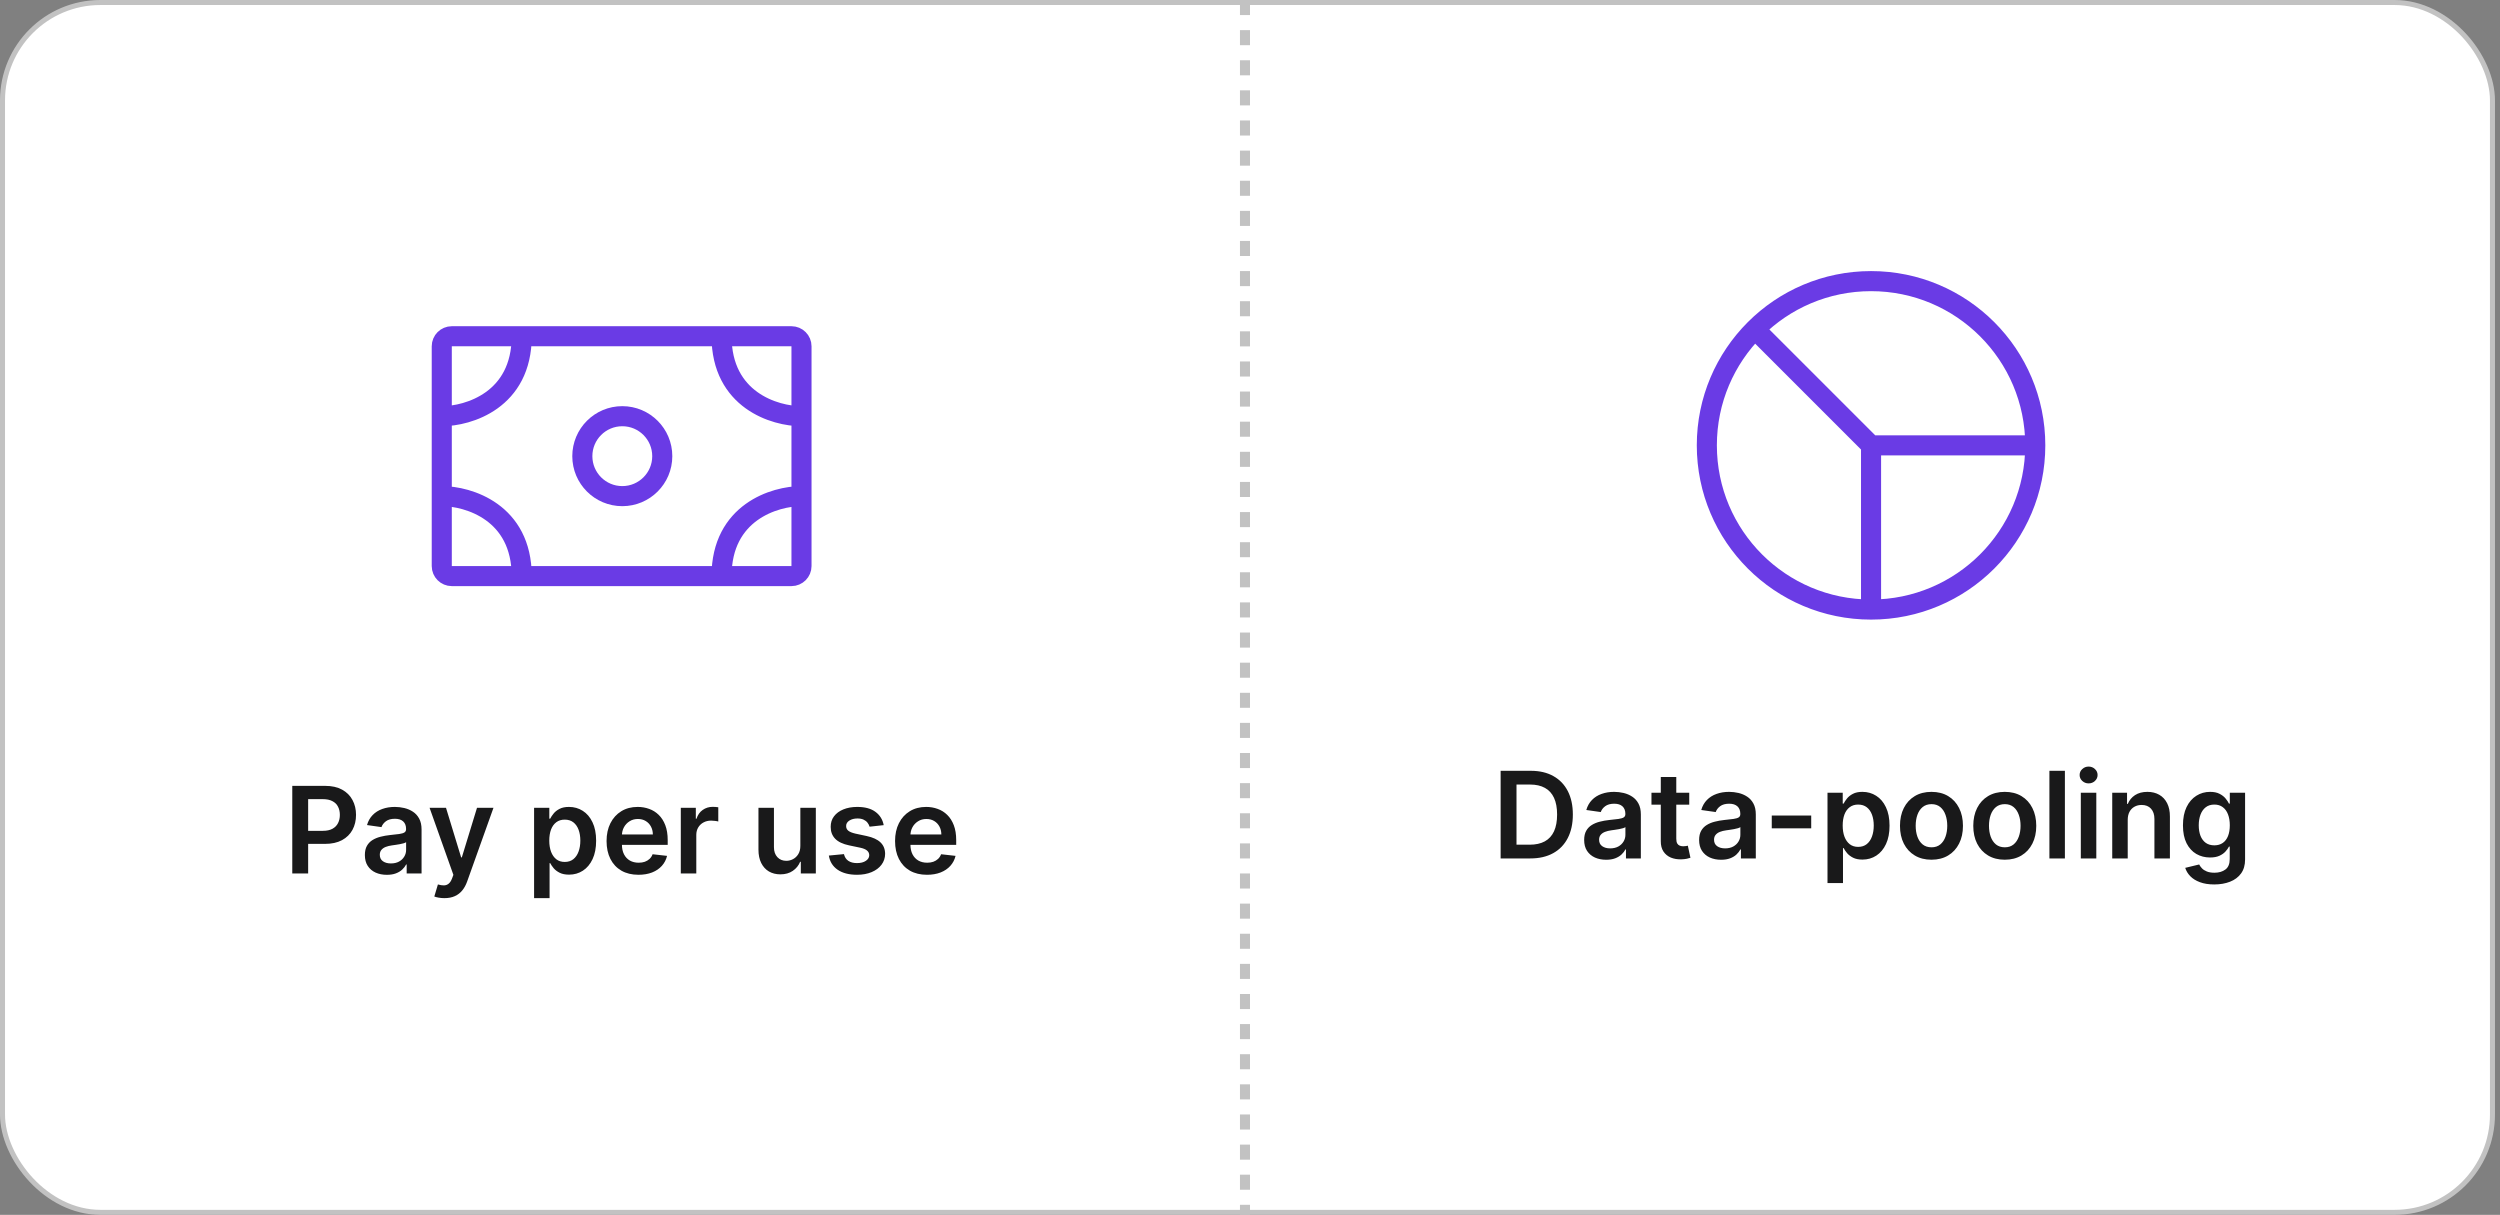
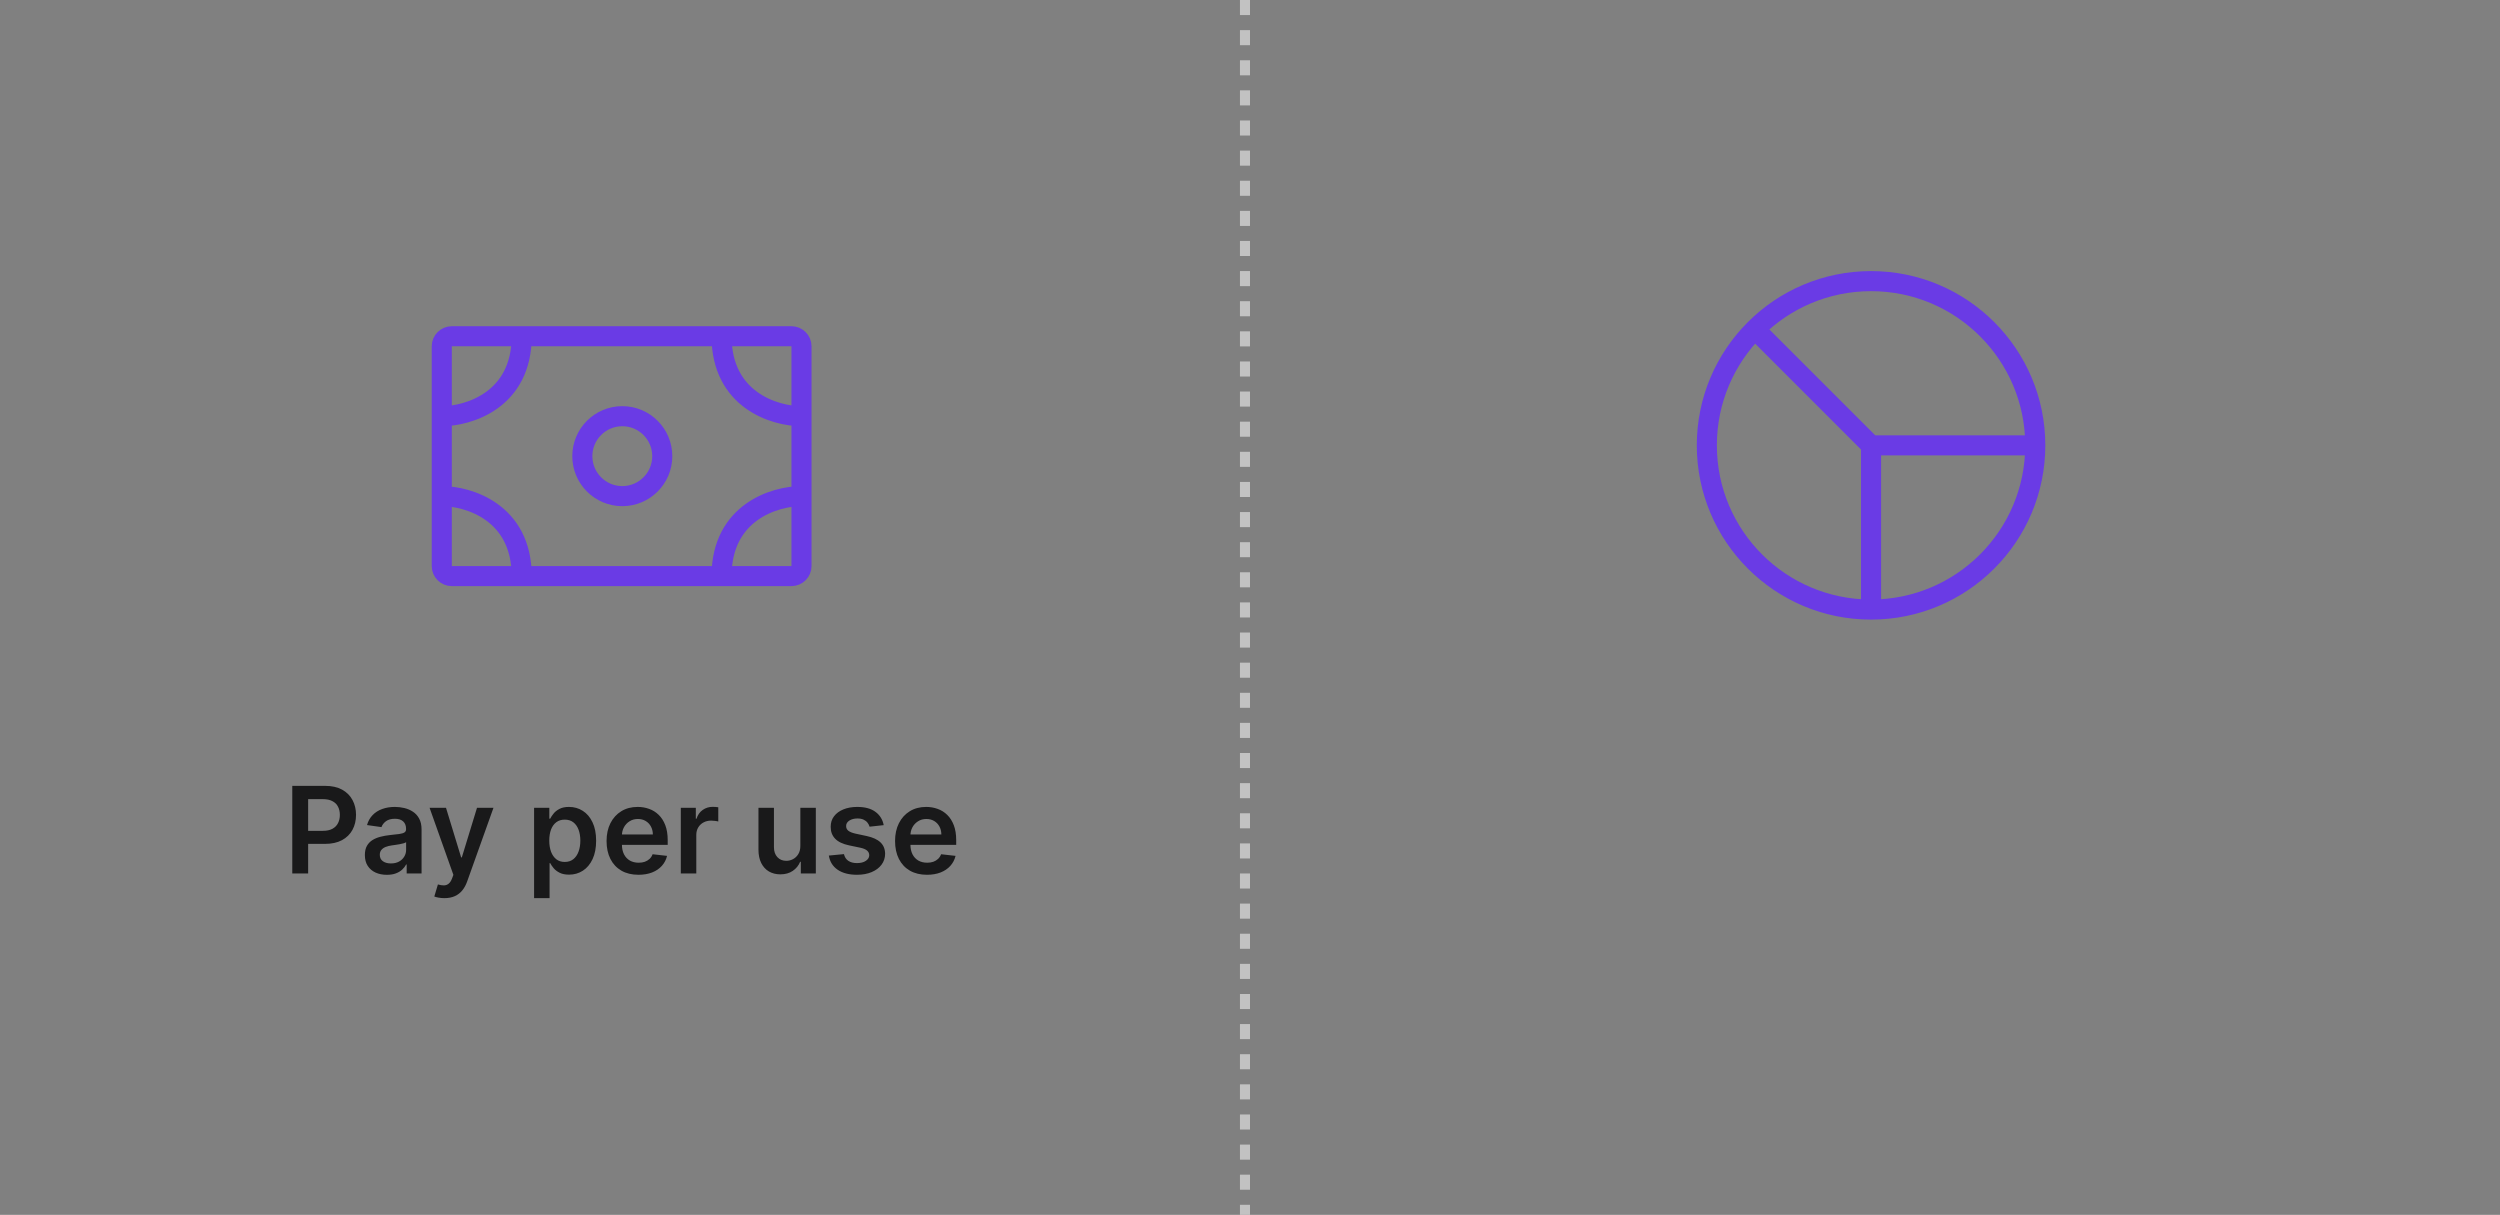
<svg xmlns="http://www.w3.org/2000/svg" width="498" height="242" viewBox="0 0 498 242" fill="none">
  <rect x="0" y="0" width="498" height="242" fill="#808080" stroke="none" />
-   <rect x="0.5" y="0.5" width="496" height="241" rx="19.5" fill="white" stroke="#C2C2C2" />
-   <path d="M304.839 171H298.925V153.545H304.959C306.692 153.545 308.18 153.895 309.425 154.594C310.675 155.287 311.635 156.284 312.305 157.585C312.976 158.886 313.311 160.443 313.311 162.256C313.311 164.074 312.973 165.636 312.297 166.943C311.626 168.25 310.658 169.253 309.391 169.952C308.129 170.651 306.612 171 304.839 171ZM302.087 168.264H304.686C305.902 168.264 306.916 168.043 307.729 167.599C308.541 167.151 309.152 166.483 309.561 165.597C309.97 164.705 310.175 163.591 310.175 162.256C310.175 160.92 309.97 159.812 309.561 158.932C309.152 158.045 308.547 157.384 307.746 156.946C306.95 156.503 305.962 156.281 304.78 156.281H302.087V168.264ZM319.946 171.264C319.116 171.264 318.369 171.116 317.705 170.821C317.045 170.52 316.523 170.077 316.136 169.491C315.756 168.906 315.565 168.185 315.565 167.327C315.565 166.588 315.702 165.977 315.974 165.494C316.247 165.011 316.619 164.625 317.091 164.335C317.563 164.045 318.094 163.827 318.685 163.679C319.281 163.526 319.898 163.415 320.534 163.347C321.301 163.267 321.923 163.196 322.401 163.134C322.878 163.065 323.224 162.963 323.44 162.827C323.662 162.685 323.773 162.466 323.773 162.17V162.119C323.773 161.477 323.582 160.98 323.202 160.628C322.821 160.276 322.273 160.099 321.557 160.099C320.801 160.099 320.202 160.264 319.759 160.594C319.321 160.923 319.026 161.312 318.872 161.761L315.991 161.352C316.219 160.557 316.594 159.892 317.116 159.358C317.639 158.818 318.278 158.415 319.034 158.148C319.79 157.875 320.625 157.739 321.54 157.739C322.17 157.739 322.798 157.812 323.423 157.96C324.048 158.108 324.619 158.352 325.136 158.693C325.653 159.028 326.068 159.486 326.381 160.065C326.699 160.645 326.858 161.369 326.858 162.239V171H323.892V169.202H323.79C323.602 169.565 323.338 169.906 322.997 170.224C322.662 170.537 322.239 170.79 321.727 170.983C321.222 171.17 320.628 171.264 319.946 171.264ZM320.747 168.997C321.366 168.997 321.903 168.875 322.358 168.631C322.813 168.381 323.162 168.051 323.406 167.642C323.656 167.233 323.781 166.787 323.781 166.304V164.761C323.685 164.841 323.52 164.915 323.287 164.983C323.06 165.051 322.804 165.111 322.52 165.162C322.236 165.213 321.955 165.259 321.676 165.298C321.398 165.338 321.156 165.372 320.952 165.401C320.491 165.463 320.08 165.565 319.716 165.707C319.352 165.849 319.065 166.048 318.855 166.304C318.645 166.554 318.54 166.878 318.54 167.276C318.54 167.844 318.747 168.273 319.162 168.562C319.577 168.852 320.105 168.997 320.747 168.997ZM336.497 157.909V160.295H328.972V157.909H336.497ZM330.83 154.773H333.915V167.062C333.915 167.477 333.977 167.795 334.102 168.017C334.233 168.233 334.403 168.381 334.614 168.46C334.824 168.54 335.057 168.58 335.312 168.58C335.506 168.58 335.682 168.565 335.841 168.537C336.006 168.509 336.131 168.483 336.216 168.46L336.736 170.872C336.571 170.929 336.335 170.991 336.028 171.06C335.727 171.128 335.358 171.168 334.92 171.179C334.148 171.202 333.452 171.085 332.832 170.83C332.213 170.568 331.722 170.165 331.358 169.619C331 169.074 330.824 168.392 330.83 167.574V154.773ZM342.844 171.264C342.015 171.264 341.268 171.116 340.603 170.821C339.944 170.52 339.421 170.077 339.035 169.491C338.654 168.906 338.464 168.185 338.464 167.327C338.464 166.588 338.6 165.977 338.873 165.494C339.146 165.011 339.518 164.625 339.989 164.335C340.461 164.045 340.992 163.827 341.583 163.679C342.18 163.526 342.796 163.415 343.433 163.347C344.2 163.267 344.822 163.196 345.299 163.134C345.776 163.065 346.123 162.963 346.339 162.827C346.56 162.685 346.671 162.466 346.671 162.17V162.119C346.671 161.477 346.481 160.98 346.1 160.628C345.719 160.276 345.171 160.099 344.455 160.099C343.7 160.099 343.1 160.264 342.657 160.594C342.219 160.923 341.924 161.312 341.771 161.761L338.89 161.352C339.117 160.557 339.492 159.892 340.015 159.358C340.538 158.818 341.177 158.415 341.933 158.148C342.688 157.875 343.523 157.739 344.438 157.739C345.069 157.739 345.697 157.812 346.322 157.96C346.947 158.108 347.518 158.352 348.035 158.693C348.552 159.028 348.967 159.486 349.279 160.065C349.597 160.645 349.756 161.369 349.756 162.239V171H346.79V169.202H346.688C346.501 169.565 346.237 169.906 345.896 170.224C345.56 170.537 345.137 170.79 344.626 170.983C344.12 171.17 343.526 171.264 342.844 171.264ZM343.646 168.997C344.265 168.997 344.802 168.875 345.256 168.631C345.711 168.381 346.06 168.051 346.305 167.642C346.555 167.233 346.68 166.787 346.68 166.304V164.761C346.583 164.841 346.418 164.915 346.185 164.983C345.958 165.051 345.702 165.111 345.418 165.162C345.134 165.213 344.853 165.259 344.575 165.298C344.296 165.338 344.055 165.372 343.85 165.401C343.39 165.463 342.978 165.565 342.614 165.707C342.251 165.849 341.964 166.048 341.754 166.304C341.543 166.554 341.438 166.878 341.438 167.276C341.438 167.844 341.646 168.273 342.06 168.562C342.475 168.852 343.004 168.997 343.646 168.997ZM360.793 162.46V165H352.935V162.46H360.793ZM364.038 175.909V157.909H367.072V160.074H367.251C367.411 159.756 367.635 159.418 367.925 159.06C368.214 158.696 368.607 158.386 369.101 158.131C369.595 157.869 370.226 157.739 370.993 157.739C372.004 157.739 372.916 157.997 373.729 158.514C374.547 159.026 375.195 159.784 375.672 160.79C376.155 161.79 376.396 163.017 376.396 164.472C376.396 165.909 376.161 167.131 375.689 168.136C375.217 169.142 374.575 169.909 373.763 170.438C372.95 170.966 372.03 171.23 371.001 171.23C370.251 171.23 369.629 171.105 369.135 170.855C368.641 170.605 368.243 170.304 367.942 169.952C367.646 169.594 367.416 169.256 367.251 168.938H367.124V175.909H364.038ZM367.064 164.455C367.064 165.301 367.183 166.043 367.422 166.679C367.666 167.315 368.016 167.812 368.47 168.17C368.93 168.523 369.487 168.699 370.141 168.699C370.822 168.699 371.393 168.517 371.854 168.153C372.314 167.784 372.661 167.281 372.893 166.645C373.132 166.003 373.251 165.273 373.251 164.455C373.251 163.642 373.135 162.92 372.902 162.29C372.669 161.659 372.322 161.165 371.862 160.807C371.402 160.449 370.828 160.27 370.141 160.27C369.482 160.27 368.922 160.443 368.462 160.79C368.001 161.136 367.652 161.622 367.413 162.247C367.18 162.872 367.064 163.608 367.064 164.455ZM384.749 171.256C383.47 171.256 382.362 170.974 381.425 170.412C380.487 169.849 379.76 169.062 379.243 168.051C378.732 167.04 378.476 165.858 378.476 164.506C378.476 163.153 378.732 161.969 379.243 160.952C379.76 159.935 380.487 159.145 381.425 158.582C382.362 158.02 383.47 157.739 384.749 157.739C386.027 157.739 387.135 158.02 388.072 158.582C389.01 159.145 389.734 159.935 390.246 160.952C390.763 161.969 391.021 163.153 391.021 164.506C391.021 165.858 390.763 167.04 390.246 168.051C389.734 169.062 389.01 169.849 388.072 170.412C387.135 170.974 386.027 171.256 384.749 171.256ZM384.766 168.784C385.459 168.784 386.038 168.594 386.504 168.213C386.97 167.827 387.317 167.31 387.544 166.662C387.777 166.014 387.893 165.293 387.893 164.497C387.893 163.696 387.777 162.972 387.544 162.324C387.317 161.67 386.97 161.151 386.504 160.764C386.038 160.378 385.459 160.185 384.766 160.185C384.055 160.185 383.464 160.378 382.993 160.764C382.527 161.151 382.178 161.67 381.945 162.324C381.717 162.972 381.604 163.696 381.604 164.497C381.604 165.293 381.717 166.014 381.945 166.662C382.178 167.31 382.527 167.827 382.993 168.213C383.464 168.594 384.055 168.784 384.766 168.784ZM399.35 171.256C398.072 171.256 396.964 170.974 396.026 170.412C395.089 169.849 394.362 169.062 393.844 168.051C393.333 167.04 393.077 165.858 393.077 164.506C393.077 163.153 393.333 161.969 393.844 160.952C394.362 159.935 395.089 159.145 396.026 158.582C396.964 158.02 398.072 157.739 399.35 157.739C400.629 157.739 401.737 158.02 402.674 158.582C403.612 159.145 404.336 159.935 404.847 160.952C405.364 161.969 405.623 163.153 405.623 164.506C405.623 165.858 405.364 167.04 404.847 168.051C404.336 169.062 403.612 169.849 402.674 170.412C401.737 170.974 400.629 171.256 399.35 171.256ZM399.367 168.784C400.06 168.784 400.64 168.594 401.106 168.213C401.572 167.827 401.918 167.31 402.146 166.662C402.379 166.014 402.495 165.293 402.495 164.497C402.495 163.696 402.379 162.972 402.146 162.324C401.918 161.67 401.572 161.151 401.106 160.764C400.64 160.378 400.06 160.185 399.367 160.185C398.657 160.185 398.066 160.378 397.594 160.764C397.129 161.151 396.779 161.67 396.546 162.324C396.319 162.972 396.205 163.696 396.205 164.497C396.205 165.293 396.319 166.014 396.546 166.662C396.779 167.31 397.129 167.827 397.594 168.213C398.066 168.594 398.657 168.784 399.367 168.784ZM411.327 153.545V171H408.241V153.545H411.327ZM414.499 171V157.909H417.585V171H414.499ZM416.05 156.051C415.562 156.051 415.141 155.889 414.789 155.565C414.437 155.236 414.261 154.841 414.261 154.381C414.261 153.915 414.437 153.52 414.789 153.196C415.141 152.866 415.562 152.702 416.05 152.702C416.545 152.702 416.965 152.866 417.312 153.196C417.664 153.52 417.84 153.915 417.84 154.381C417.84 154.841 417.664 155.236 417.312 155.565C416.965 155.889 416.545 156.051 416.05 156.051ZM423.842 163.33V171H420.757V157.909H423.706V160.134H423.859C424.161 159.401 424.641 158.818 425.3 158.386C425.964 157.955 426.786 157.739 427.763 157.739C428.666 157.739 429.453 157.932 430.124 158.318C430.8 158.705 431.322 159.264 431.692 159.997C432.067 160.73 432.251 161.619 432.246 162.665V171H429.161V163.142C429.161 162.267 428.933 161.582 428.479 161.088C428.03 160.594 427.408 160.347 426.612 160.347C426.072 160.347 425.592 160.466 425.172 160.705C424.757 160.937 424.43 161.276 424.192 161.719C423.959 162.162 423.842 162.699 423.842 163.33ZM441.075 176.182C439.967 176.182 439.016 176.031 438.22 175.73C437.425 175.435 436.786 175.037 436.303 174.537C435.82 174.037 435.484 173.483 435.297 172.875L438.075 172.202C438.2 172.457 438.382 172.71 438.621 172.96C438.859 173.216 439.18 173.426 439.584 173.591C439.993 173.761 440.507 173.847 441.126 173.847C442.001 173.847 442.726 173.634 443.3 173.207C443.874 172.787 444.161 172.094 444.161 171.128V168.648H444.007C443.848 168.966 443.615 169.293 443.308 169.628C443.007 169.963 442.607 170.244 442.107 170.472C441.612 170.699 440.99 170.812 440.24 170.812C439.234 170.812 438.322 170.577 437.504 170.105C436.692 169.628 436.044 168.918 435.561 167.974C435.084 167.026 434.845 165.838 434.845 164.412C434.845 162.974 435.084 161.761 435.561 160.773C436.044 159.778 436.695 159.026 437.513 158.514C438.331 157.997 439.243 157.739 440.249 157.739C441.016 157.739 441.646 157.869 442.141 158.131C442.641 158.386 443.038 158.696 443.334 159.06C443.629 159.418 443.854 159.756 444.007 160.074H444.178V157.909H447.22V171.213C447.22 172.332 446.953 173.259 446.419 173.991C445.885 174.724 445.155 175.273 444.229 175.636C443.303 176 442.251 176.182 441.075 176.182ZM441.101 168.392C441.754 168.392 442.311 168.233 442.771 167.915C443.232 167.597 443.581 167.139 443.82 166.543C444.058 165.946 444.178 165.23 444.178 164.395C444.178 163.571 444.058 162.849 443.82 162.23C443.587 161.611 443.24 161.131 442.78 160.79C442.325 160.443 441.766 160.27 441.101 160.27C440.413 160.27 439.839 160.449 439.379 160.807C438.919 161.165 438.572 161.656 438.339 162.281C438.107 162.901 437.99 163.605 437.99 164.395C437.99 165.196 438.107 165.898 438.339 166.5C438.578 167.097 438.928 167.562 439.388 167.898C439.854 168.227 440.425 168.392 441.101 168.392Z" fill="#19191A" />
  <path d="M405.426 88.713C405.426 106.78 390.78 121.426 372.713 121.426M405.426 88.713C405.426 70.646 390.78 56 372.713 56C363.679 56 355.501 59.661 349.581 65.581M405.426 88.713H372.713M372.713 121.426C354.646 121.426 340 106.78 340 88.713C340 79.68 343.662 71.501 349.581 65.581M372.713 121.426V88.713M372.713 88.713L349.581 65.581" stroke="#6A3BE5" stroke-width="4" stroke-linecap="round" stroke-linejoin="round" />
  <path d="M88 82.906V68.982C88 67.878 88.895 66.982 90 66.982H103.924M88 82.906C93.308 82.906 103.924 79.722 103.924 66.982M88 82.906V98.83M159.658 82.906V68.982C159.658 67.878 158.763 66.982 157.658 66.982H143.734M159.658 82.906C154.35 82.906 143.734 79.722 143.734 66.982M159.658 82.906V98.83M103.924 66.982L143.734 66.982M159.658 98.83V112.755C159.658 113.859 158.763 114.755 157.658 114.755L143.734 114.755M159.658 98.83C154.35 98.83 143.734 102.015 143.734 114.755M143.734 114.755H103.924M88 98.83L88 112.755C88 113.859 88.895 114.755 90 114.755H103.924M88 98.83C93.308 98.83 103.924 102.015 103.924 114.755" stroke="#6A3BE5" stroke-width="4" stroke-linecap="round" stroke-linejoin="round" />
  <circle cx="123.962" cy="90.868" r="7.962" stroke="#6A3BE5" stroke-width="4" stroke-linecap="round" stroke-linejoin="round" />
  <path d="M58.222 174V156.545H64.767C66.108 156.545 67.233 156.795 68.142 157.295C69.057 157.795 69.747 158.483 70.213 159.358C70.685 160.227 70.921 161.216 70.921 162.324C70.921 163.443 70.685 164.437 70.213 165.307C69.742 166.176 69.046 166.861 68.125 167.361C67.204 167.855 66.071 168.102 64.724 168.102H60.386V165.503H64.298C65.082 165.503 65.724 165.366 66.224 165.094C66.724 164.821 67.094 164.446 67.332 163.969C67.577 163.491 67.699 162.943 67.699 162.324C67.699 161.705 67.577 161.159 67.332 160.688C67.094 160.216 66.722 159.849 66.216 159.588C65.716 159.321 65.071 159.188 64.281 159.188H61.383V174H58.222ZM77.063 174.264C76.234 174.264 75.487 174.116 74.822 173.821C74.163 173.52 73.64 173.077 73.254 172.491C72.873 171.906 72.683 171.185 72.683 170.327C72.683 169.588 72.819 168.977 73.092 168.494C73.364 168.011 73.737 167.625 74.208 167.335C74.68 167.045 75.211 166.827 75.802 166.679C76.398 166.526 77.015 166.415 77.651 166.347C78.418 166.267 79.04 166.196 79.518 166.134C79.995 166.065 80.342 165.963 80.558 165.827C80.779 165.685 80.89 165.466 80.89 165.17V165.119C80.89 164.477 80.7 163.98 80.319 163.628C79.938 163.276 79.39 163.099 78.674 163.099C77.918 163.099 77.319 163.264 76.876 163.594C76.438 163.923 76.143 164.312 75.989 164.761L73.109 164.352C73.336 163.557 73.711 162.892 74.234 162.358C74.756 161.818 75.396 161.415 76.151 161.148C76.907 160.875 77.742 160.739 78.657 160.739C79.288 160.739 79.915 160.812 80.54 160.96C81.165 161.108 81.737 161.352 82.254 161.693C82.771 162.028 83.185 162.486 83.498 163.065C83.816 163.645 83.975 164.369 83.975 165.239V174H81.009V172.202H80.907C80.719 172.565 80.455 172.906 80.114 173.224C79.779 173.537 79.356 173.79 78.844 173.983C78.339 174.17 77.745 174.264 77.063 174.264ZM77.864 171.997C78.484 171.997 79.021 171.875 79.475 171.631C79.93 171.381 80.279 171.051 80.523 170.642C80.773 170.233 80.898 169.787 80.898 169.304V167.761C80.802 167.841 80.637 167.915 80.404 167.983C80.177 168.051 79.921 168.111 79.637 168.162C79.353 168.213 79.072 168.259 78.793 168.298C78.515 168.338 78.273 168.372 78.069 168.401C77.609 168.463 77.197 168.565 76.833 168.707C76.469 168.849 76.183 169.048 75.972 169.304C75.762 169.554 75.657 169.878 75.657 170.276C75.657 170.844 75.864 171.273 76.279 171.562C76.694 171.852 77.222 171.997 77.864 171.997ZM88.526 178.909C88.106 178.909 87.717 178.875 87.359 178.807C87.006 178.744 86.725 178.67 86.515 178.585L87.231 176.182C87.68 176.313 88.08 176.375 88.433 176.369C88.785 176.364 89.094 176.253 89.362 176.037C89.634 175.827 89.864 175.474 90.052 174.98L90.316 174.273L85.569 160.909H88.842L91.859 170.795H91.995L95.021 160.909H98.302L93.06 175.585C92.816 176.278 92.492 176.872 92.089 177.366C91.685 177.866 91.191 178.247 90.606 178.509C90.026 178.776 89.333 178.909 88.526 178.909ZM106.39 178.909V160.909H109.424V163.074H109.603C109.762 162.756 109.987 162.418 110.276 162.06C110.566 161.696 110.958 161.386 111.452 161.131C111.947 160.869 112.577 160.739 113.344 160.739C114.356 160.739 115.268 160.997 116.08 161.514C116.898 162.026 117.546 162.784 118.023 163.79C118.506 164.79 118.748 166.017 118.748 167.472C118.748 168.909 118.512 170.131 118.04 171.136C117.569 172.142 116.927 172.909 116.114 173.438C115.302 173.966 114.381 174.23 113.353 174.23C112.603 174.23 111.981 174.105 111.487 173.855C110.992 173.605 110.594 173.304 110.293 172.952C109.998 172.594 109.768 172.256 109.603 171.938H109.475V178.909H106.39ZM109.415 167.455C109.415 168.301 109.535 169.043 109.773 169.679C110.018 170.315 110.367 170.812 110.822 171.17C111.282 171.523 111.839 171.699 112.492 171.699C113.174 171.699 113.745 171.517 114.205 171.153C114.665 170.784 115.012 170.281 115.245 169.645C115.484 169.003 115.603 168.273 115.603 167.455C115.603 166.642 115.487 165.92 115.254 165.29C115.021 164.659 114.674 164.165 114.214 163.807C113.754 163.449 113.18 163.27 112.492 163.27C111.833 163.27 111.273 163.443 110.813 163.79C110.353 164.136 110.004 164.622 109.765 165.247C109.532 165.872 109.415 166.608 109.415 167.455ZM127.185 174.256C125.873 174.256 124.739 173.983 123.785 173.438C122.836 172.886 122.106 172.108 121.594 171.102C121.083 170.091 120.827 168.901 120.827 167.531C120.827 166.185 121.083 165.003 121.594 163.986C122.112 162.963 122.833 162.168 123.759 161.599C124.685 161.026 125.773 160.739 127.023 160.739C127.83 160.739 128.592 160.869 129.308 161.131C130.029 161.386 130.665 161.784 131.217 162.324C131.773 162.864 132.211 163.551 132.529 164.386C132.847 165.216 133.006 166.205 133.006 167.352V168.298H122.276V166.219H130.049C130.043 165.628 129.915 165.102 129.665 164.642C129.415 164.176 129.066 163.81 128.617 163.543C128.174 163.276 127.657 163.142 127.066 163.142C126.435 163.142 125.881 163.295 125.404 163.602C124.927 163.903 124.555 164.301 124.288 164.795C124.026 165.284 123.893 165.821 123.887 166.406V168.222C123.887 168.983 124.026 169.636 124.305 170.182C124.583 170.722 124.972 171.136 125.472 171.426C125.972 171.71 126.558 171.852 127.228 171.852C127.677 171.852 128.083 171.79 128.447 171.665C128.81 171.534 129.126 171.344 129.393 171.094C129.66 170.844 129.862 170.534 129.998 170.165L132.879 170.489C132.697 171.25 132.35 171.915 131.839 172.483C131.333 173.045 130.685 173.483 129.896 173.795C129.106 174.102 128.202 174.256 127.185 174.256ZM135.616 174V160.909H138.608V163.091H138.744C138.983 162.335 139.392 161.753 139.972 161.344C140.557 160.929 141.224 160.722 141.974 160.722C142.145 160.722 142.335 160.73 142.545 160.747C142.761 160.759 142.94 160.778 143.082 160.807V163.645C142.952 163.599 142.744 163.56 142.46 163.526C142.182 163.486 141.912 163.466 141.651 163.466C141.088 163.466 140.582 163.588 140.134 163.832C139.69 164.071 139.341 164.403 139.085 164.83C138.83 165.256 138.702 165.747 138.702 166.304V174H135.616ZM159.429 168.494V160.909H162.514V174H159.523V171.673H159.386C159.091 172.406 158.605 173.006 157.929 173.472C157.259 173.937 156.432 174.17 155.449 174.17C154.591 174.17 153.832 173.98 153.173 173.599C152.52 173.213 152.009 172.653 151.639 171.92C151.27 171.182 151.085 170.29 151.085 169.244V160.909H154.17V168.767C154.17 169.597 154.398 170.256 154.852 170.744C155.307 171.233 155.903 171.477 156.642 171.477C157.097 171.477 157.537 171.366 157.963 171.145C158.389 170.923 158.739 170.594 159.011 170.156C159.29 169.713 159.429 169.159 159.429 168.494ZM176.033 164.369L173.221 164.676C173.141 164.392 173.002 164.125 172.803 163.875C172.61 163.625 172.349 163.423 172.019 163.27C171.69 163.116 171.286 163.04 170.809 163.04C170.167 163.04 169.627 163.179 169.19 163.457C168.758 163.736 168.545 164.097 168.55 164.54C168.545 164.92 168.684 165.23 168.968 165.469C169.258 165.707 169.735 165.903 170.4 166.057L172.633 166.534C173.871 166.801 174.792 167.224 175.394 167.804C176.002 168.384 176.309 169.142 176.315 170.08C176.309 170.903 176.067 171.631 175.59 172.261C175.119 172.886 174.462 173.375 173.621 173.727C172.781 174.08 171.815 174.256 170.724 174.256C169.121 174.256 167.832 173.92 166.854 173.25C165.877 172.574 165.295 171.634 165.107 170.429L168.116 170.139C168.252 170.73 168.542 171.176 168.985 171.477C169.428 171.778 170.005 171.929 170.715 171.929C171.448 171.929 172.036 171.778 172.479 171.477C172.928 171.176 173.153 170.804 173.153 170.361C173.153 169.986 173.008 169.676 172.718 169.432C172.434 169.187 171.991 169 171.388 168.869L169.156 168.401C167.9 168.139 166.971 167.699 166.369 167.08C165.766 166.455 165.468 165.665 165.474 164.71C165.468 163.903 165.687 163.205 166.13 162.614C166.579 162.017 167.201 161.557 167.996 161.233C168.798 160.903 169.721 160.739 170.766 160.739C172.3 160.739 173.508 161.065 174.388 161.719C175.275 162.372 175.823 163.256 176.033 164.369ZM184.654 174.256C183.342 174.256 182.208 173.983 181.254 173.438C180.305 172.886 179.575 172.108 179.063 171.102C178.552 170.091 178.296 168.901 178.296 167.531C178.296 166.185 178.552 165.003 179.063 163.986C179.58 162.963 180.302 162.168 181.228 161.599C182.154 161.026 183.242 160.739 184.492 160.739C185.299 160.739 186.06 160.869 186.776 161.131C187.498 161.386 188.134 161.784 188.685 162.324C189.242 162.864 189.68 163.551 189.998 164.386C190.316 165.216 190.475 166.205 190.475 167.352V168.298H179.745V166.219H187.518C187.512 165.628 187.384 165.102 187.134 164.642C186.884 164.176 186.535 163.81 186.086 163.543C185.643 163.276 185.126 163.142 184.535 163.142C183.904 163.142 183.35 163.295 182.873 163.602C182.396 163.903 182.023 164.301 181.756 164.795C181.495 165.284 181.362 165.821 181.356 166.406V168.222C181.356 168.983 181.495 169.636 181.773 170.182C182.052 170.722 182.441 171.136 182.941 171.426C183.441 171.71 184.026 171.852 184.697 171.852C185.146 171.852 185.552 171.79 185.915 171.665C186.279 171.534 186.594 171.344 186.862 171.094C187.129 170.844 187.33 170.534 187.467 170.165L190.347 170.489C190.165 171.25 189.819 171.915 189.308 172.483C188.802 173.045 188.154 173.483 187.364 173.795C186.575 174.102 185.671 174.256 184.654 174.256Z" fill="#19191A" />
  <path d="M248 0L248 242" stroke="#C2C2C2" stroke-width="2" stroke-dasharray="3 3" />
</svg>